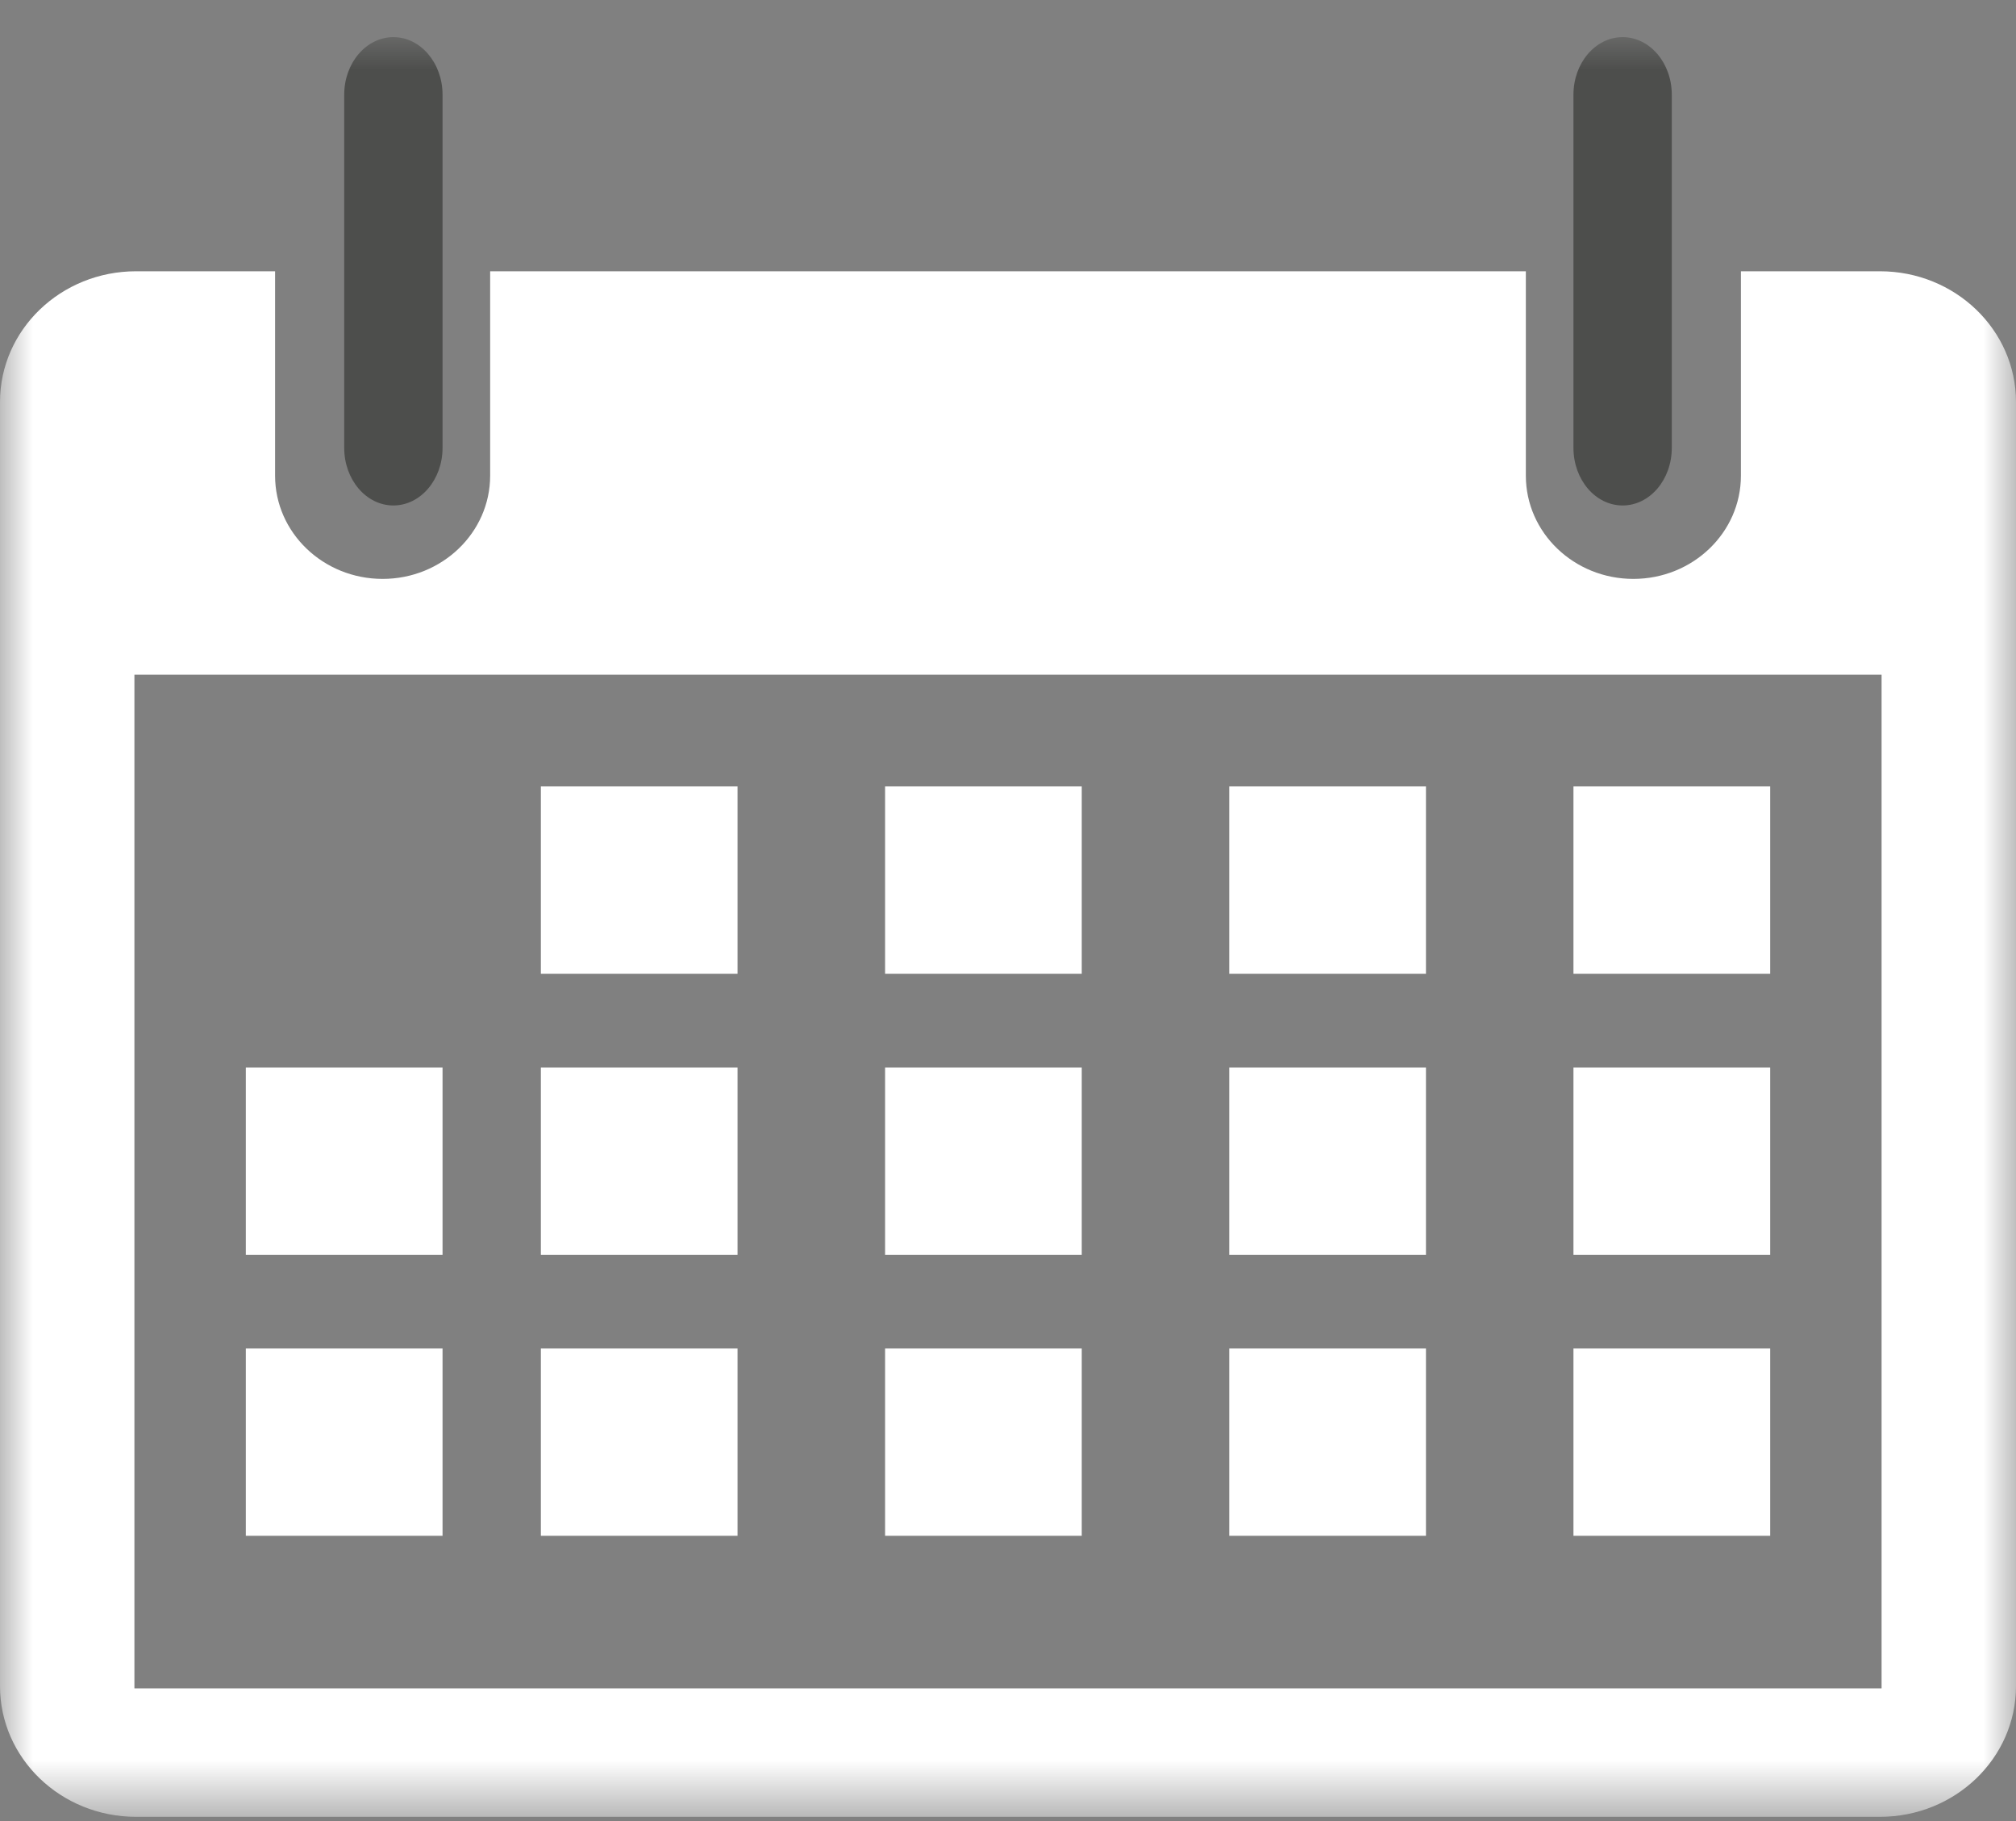
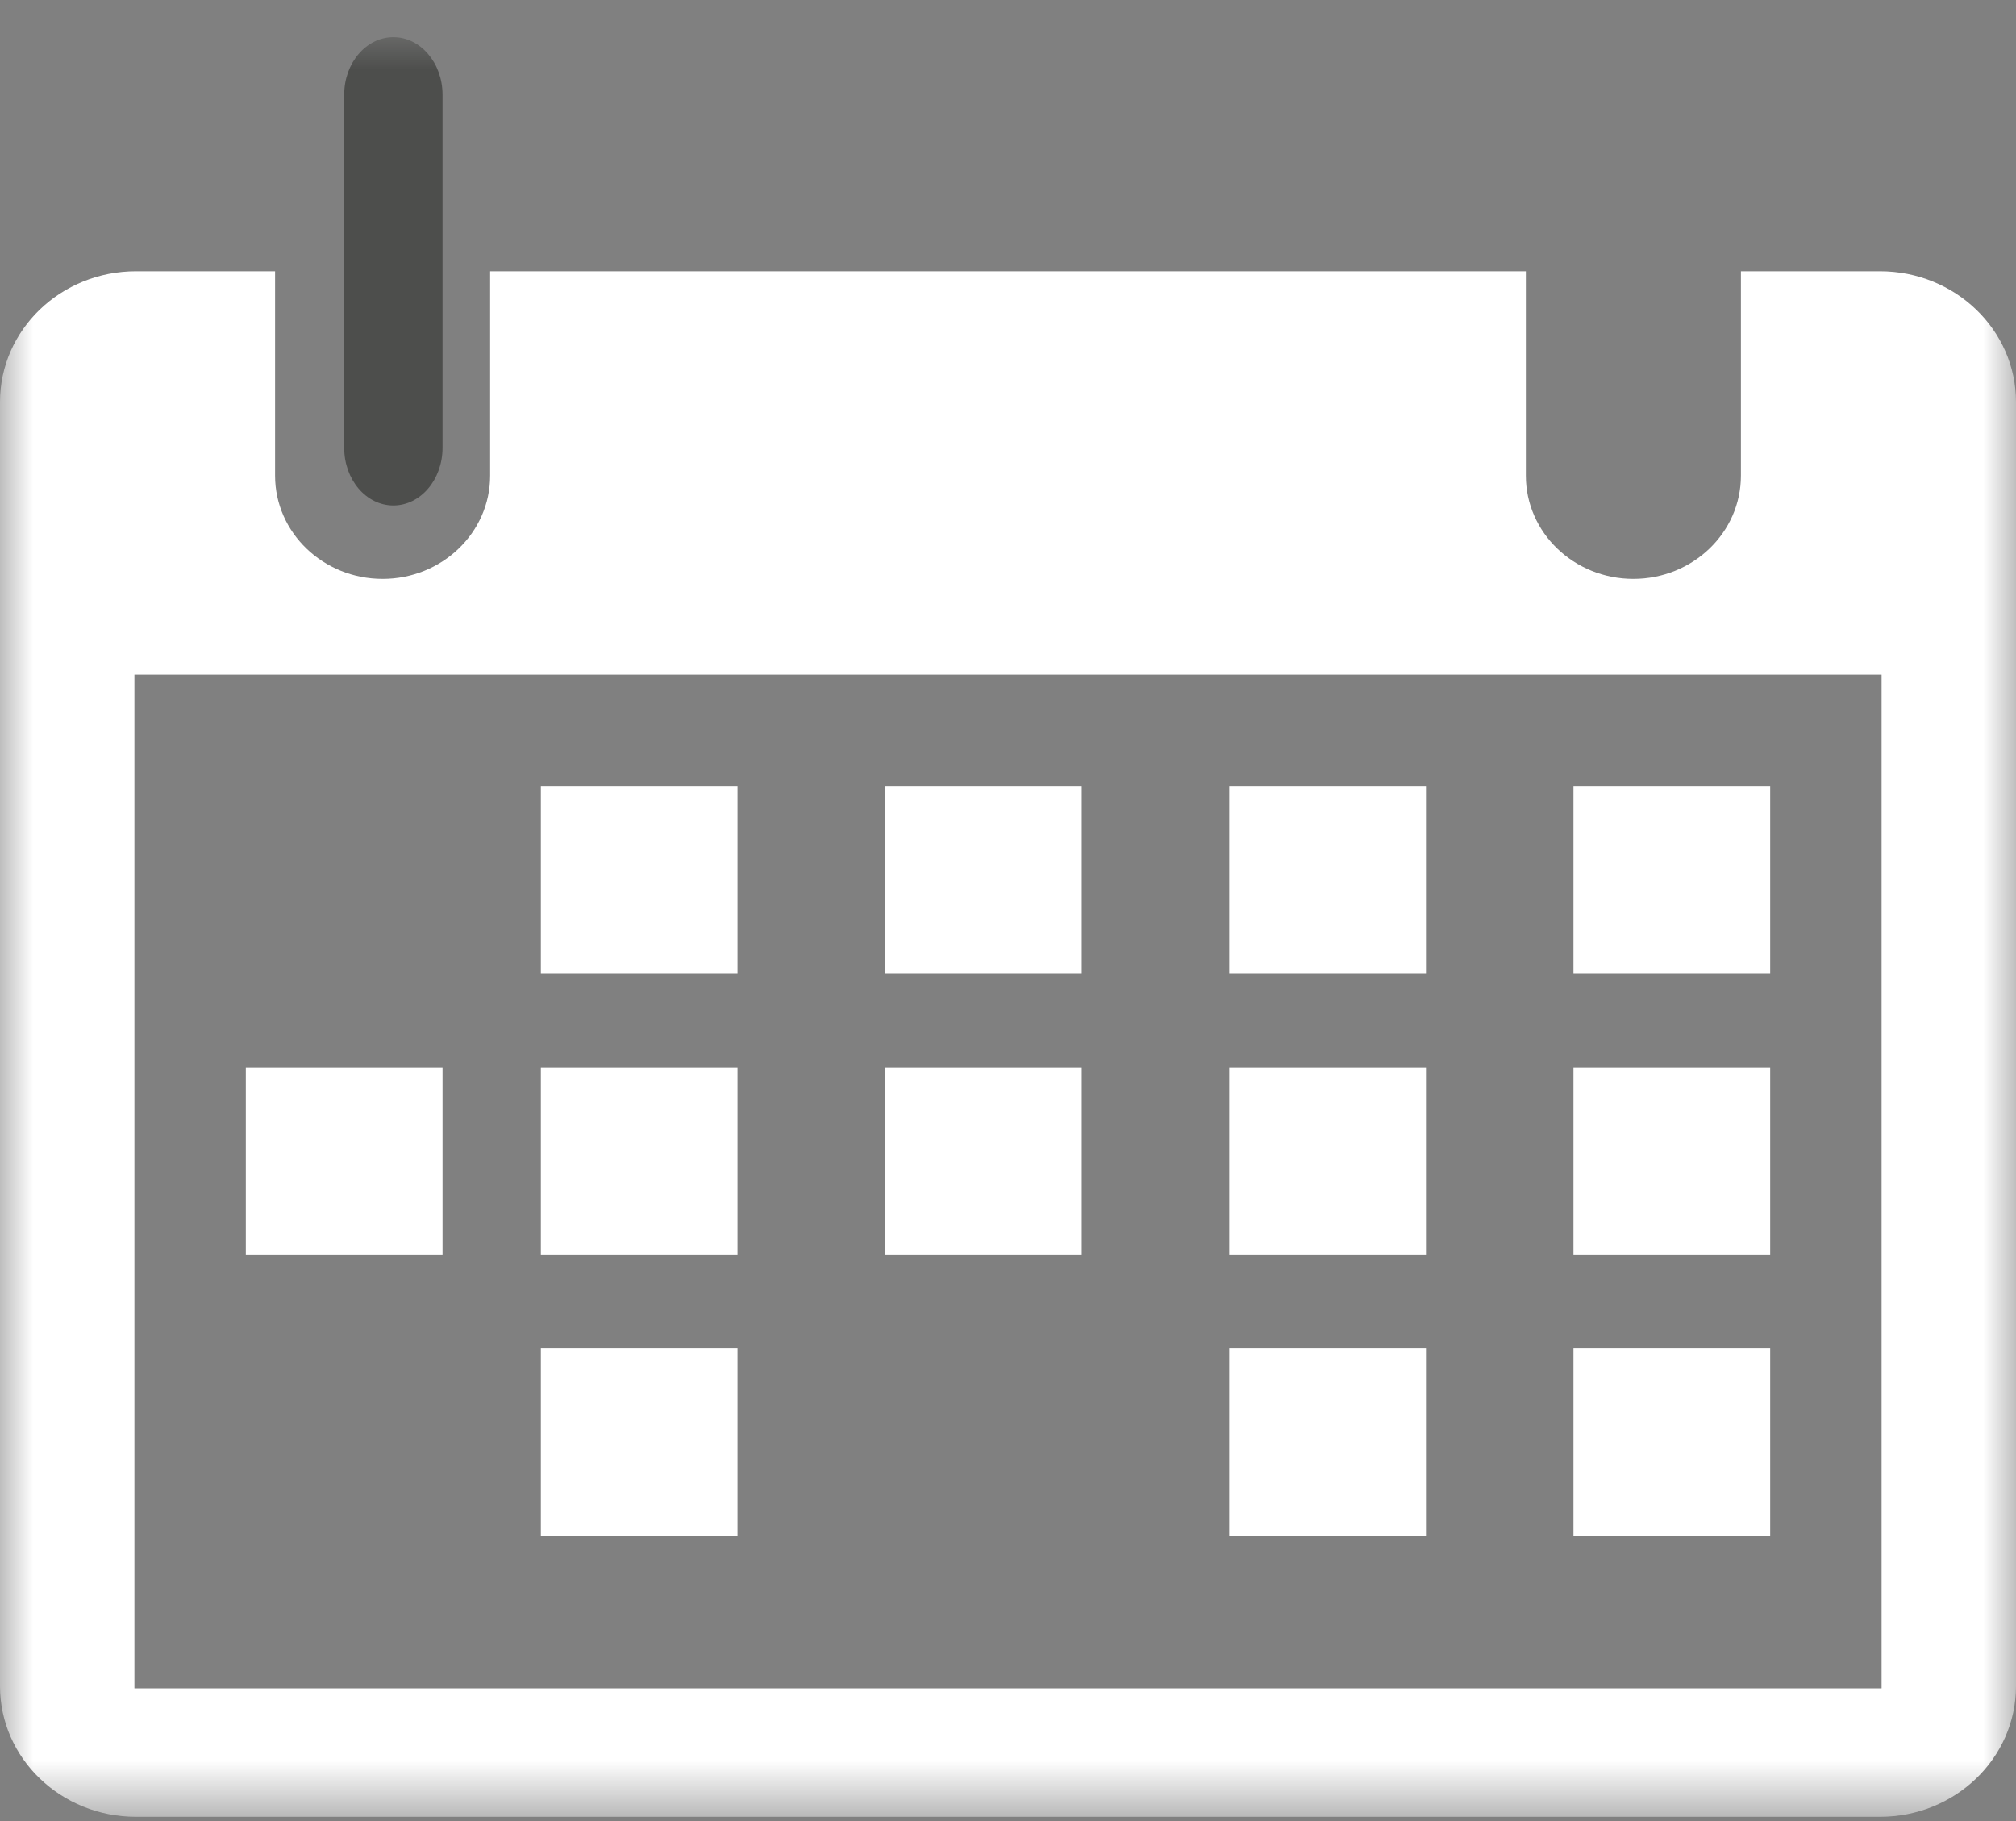
<svg xmlns="http://www.w3.org/2000/svg" xmlns:xlink="http://www.w3.org/1999/xlink" width="31px" height="28px" viewBox="0 0 31 28" version="1.1">
  <rect x="0" y="0" width="31" height="28" fill="#808080" stroke="none" />
  <title>Group 19</title>
  <defs>
    <polygon id="path-1" points="0 0 31 0 31 27.364 0 27.364" />
  </defs>
  <g id="AFDB" stroke="none" stroke-width="1" fill="none" fill-rule="evenodd">
    <g id="D-06.1-SHOWROOMS-FICHE" transform="translate(-1056, -347)">
      <g id="BT-PRENDRE-RDV" transform="translate(1032, 329)">
        <g id="Group-19" transform="translate(24, 18.571)">
          <mask id="mask-2" fill="white">
            <use xlink:href="#path-1" />
          </mask>
          <g id="Clip-2" />
          <path d="M2.067,25.389 L28.933,25.389 L28.933,9.803 L2.067,9.803 L2.067,25.389 Z M28.908,3.6 L26.77,3.6 L26.77,6.743 C26.77,7.619 26.029,8.33 25.116,8.33 C24.203,8.33 23.463,7.619 23.463,6.743 L23.463,3.6 L7.537,3.6 L7.537,6.743 C7.537,7.619 6.796,8.33 5.884,8.33 C4.97,8.33 4.23,7.619 4.23,6.743 L4.23,3.6 L2.092,3.6 C0.936,3.6 0,4.5 0,5.61 L0,25.354 C0,26.464 0.936,27.364 2.092,27.364 L28.908,27.364 C30.063,27.364 31,26.464 31,25.354 L31,5.61 C31,4.5 30.063,3.6 28.908,3.6 L28.908,3.6 Z" id="Fill-1" fill="#FFFFFF" mask="url(#mask-2)" />
          <polygon id="Fill-3" fill="#FFFFFF" mask="url(#mask-2)" points="3.78 18.722 6.805 18.722 6.805 15.842 3.78 15.842" />
-           <polygon id="Fill-4" fill="#FFFFFF" mask="url(#mask-2)" points="3.78 23.043 6.805 23.043 6.805 20.163 3.78 20.163" />
          <polygon id="Fill-5" fill="#FFFFFF" mask="url(#mask-2)" points="8.317 14.402 11.341 14.402 11.341 11.521 8.317 11.521" />
          <polygon id="Fill-6" fill="#FFFFFF" mask="url(#mask-2)" points="8.317 18.722 11.341 18.722 11.341 15.842 8.317 15.842" />
          <polygon id="Fill-7" fill="#FFFFFF" mask="url(#mask-2)" points="8.317 23.043 11.341 23.043 11.341 20.163 8.317 20.163" />
          <polygon id="Fill-8" fill="#FFFFFF" mask="url(#mask-2)" points="13.61 14.402 16.634 14.402 16.634 11.521 13.61 11.521" />
          <polygon id="Fill-9" fill="#FFFFFF" mask="url(#mask-2)" points="13.61 18.722 16.634 18.722 16.634 15.842 13.61 15.842" />
-           <polygon id="Fill-10" fill="#FFFFFF" mask="url(#mask-2)" points="13.61 23.043 16.634 23.043 16.634 20.163 13.61 20.163" />
          <polygon id="Fill-11" fill="#FFFFFF" mask="url(#mask-2)" points="18.902 14.402 21.927 14.402 21.927 11.521 18.902 11.521" />
          <polygon id="Fill-12" fill="#FFFFFF" mask="url(#mask-2)" points="18.902 18.722 21.927 18.722 21.927 15.842 18.902 15.842" />
          <polygon id="Fill-13" fill="#FFFFFF" mask="url(#mask-2)" points="18.902 23.043 21.927 23.043 21.927 20.163 18.902 20.163" />
          <polygon id="Fill-14" fill="#FFFFFF" mask="url(#mask-2)" points="24.195 14.402 27.22 14.402 27.22 11.521 24.195 11.521" />
          <polygon id="Fill-15" fill="#FFFFFF" mask="url(#mask-2)" points="24.195 18.722 27.22 18.722 27.22 15.842 24.195 15.842" />
          <polygon id="Fill-16" fill="#FFFFFF" mask="url(#mask-2)" points="24.195 23.043 27.22 23.043 27.22 20.163 24.195 20.163" />
-           <path d="M24.951,7.201 C25.369,7.201 25.707,6.804 25.707,6.316 L25.707,0.885 C25.707,0.397 25.369,0 24.951,0 C24.533,0 24.195,0.397 24.195,0.885 L24.195,6.316 C24.195,6.804 24.533,7.201 24.951,7.201" id="Fill-18" fill="#4D4E4C" mask="url(#mask-2)" />
          <path d="M6.049,7.201 C6.466,7.201 6.805,6.804 6.805,6.316 L6.805,0.885 C6.805,0.397 6.466,0 6.049,0 C5.631,0 5.293,0.397 5.293,0.885 L5.293,6.316 C5.293,6.804 5.631,7.201 6.049,7.201" id="Fill-18" fill="#4D4E4C" mask="url(#mask-2)" />
        </g>
      </g>
    </g>
  </g>
</svg>